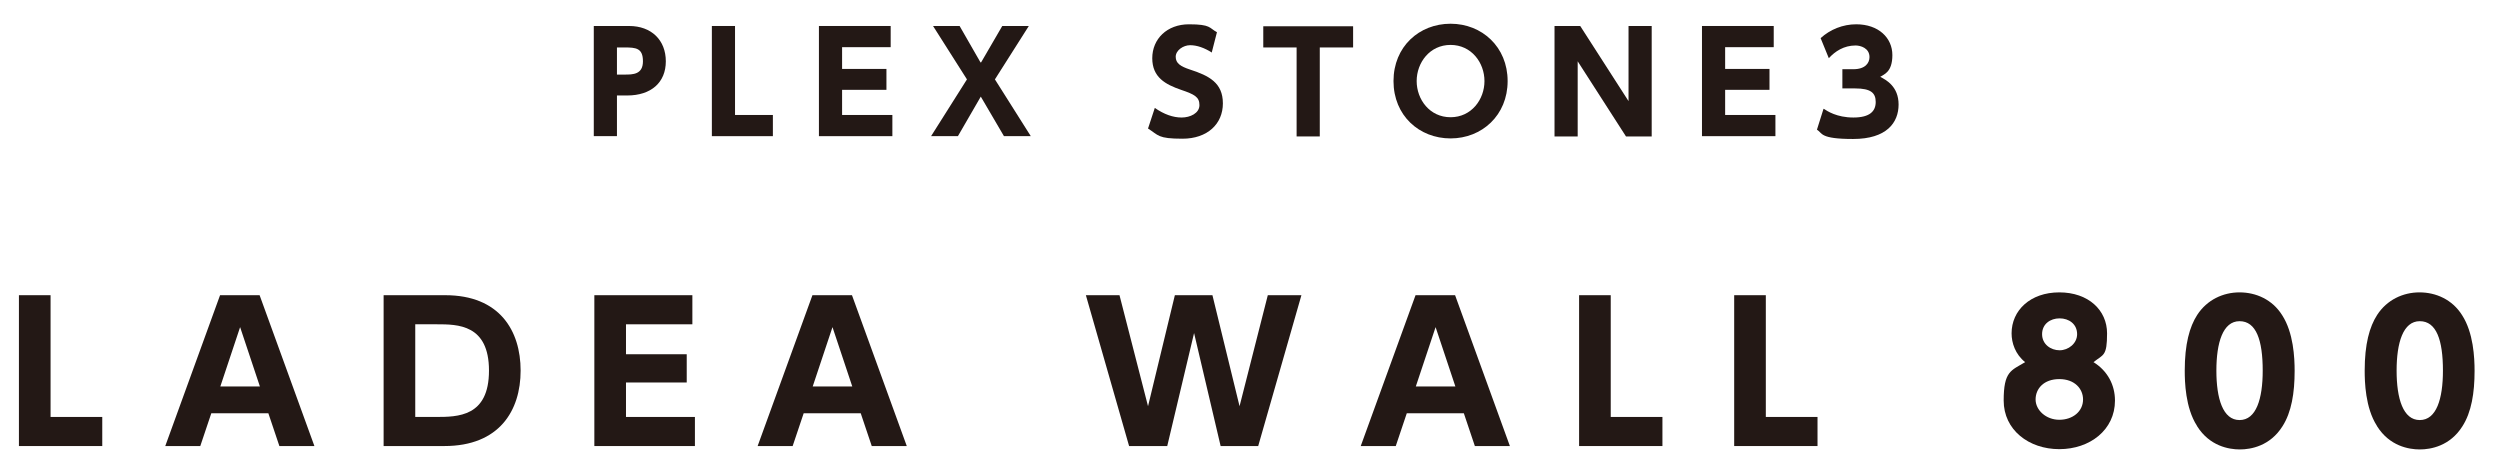
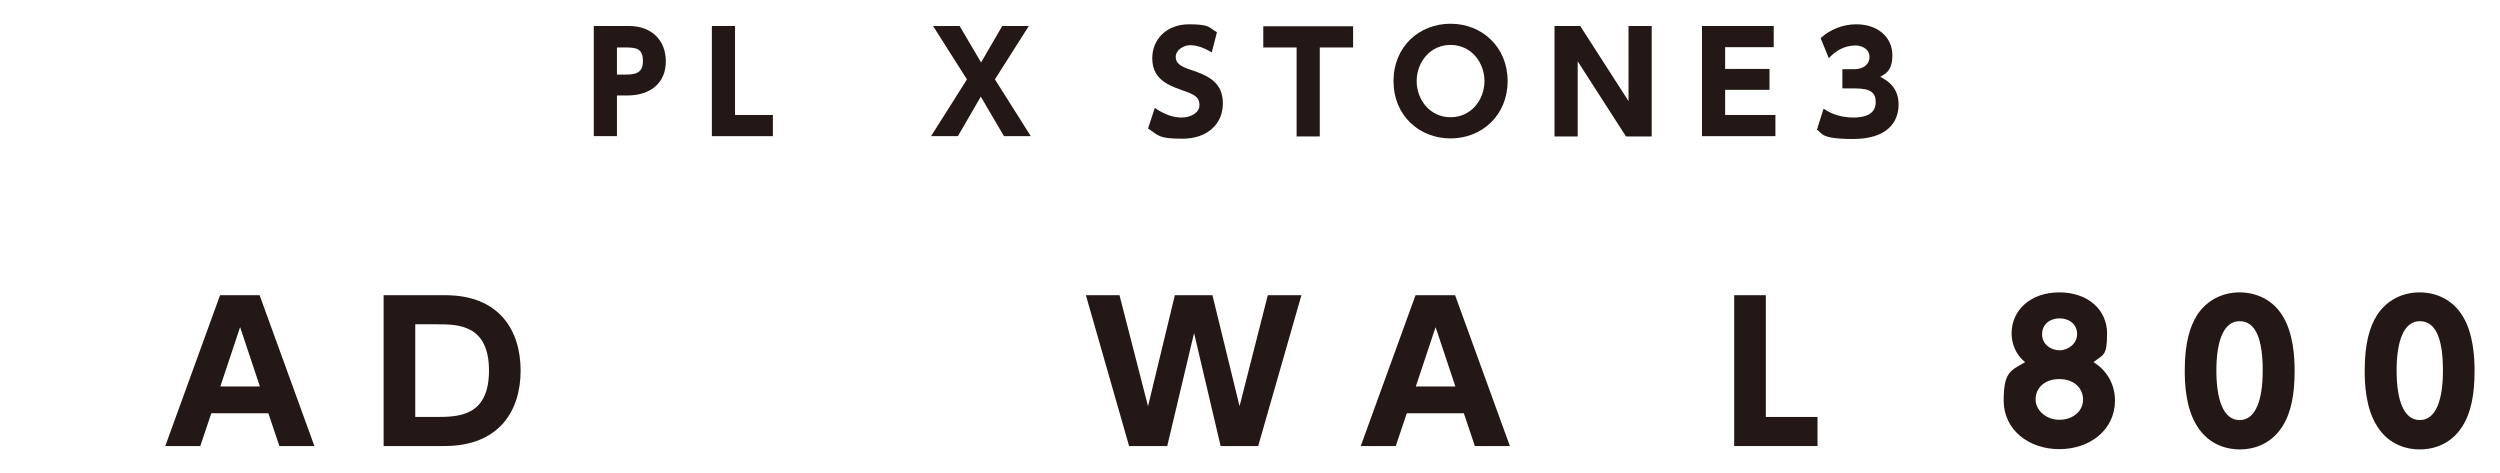
<svg xmlns="http://www.w3.org/2000/svg" id="_レイヤー_1" version="1.1" viewBox="0 0 885 167.4">
  <defs>
    <style>
      .st0 {
        fill: #231815;
      }
    </style>
  </defs>
  <path class="st0" d="M222.7,9.2c7.9,0,13,5,13,12.5s-5.2,12.1-13.7,12.1h-3.6v14.4h-8.2V9.2h12.5ZM221.1,26.4c2.9,0,6.5,0,6.5-4.7s-2.5-4.9-6.5-4.9h-2.7v9.6h2.7Z" />
  <path class="st0" d="M260.2,9.2v31.5h13.4v7.5h-21.6V9.2h8.2Z" />
-   <path class="st0" d="M313.8,24.5v7.3h-15.7v8.9h17.8v7.5h-26V9.2h25.4v7.5h-17.2v7.7h15.7Z" />
-   <path class="st0" d="M347.3,22.1l7.5-12.9h9.4l-12,18.9,12.7,20.1h-9.5l-8.2-14-8.1,14h-9.5l12.7-20.1-12-18.9h9.4l7.4,12.9Z" />
+   <path class="st0" d="M347.3,22.1l7.5-12.9h9.4l-12,18.9,12.7,20.1h-9.5l-8.2-14-8.1,14h-9.5l12.7-20.1-12-18.9h9.4Z" />
  <path class="st0" d="M429,18.6c-2.7-1.7-5.3-2.6-7.7-2.6s-5.1,1.8-5.1,4.1,1.7,3.4,5,4.5c6.8,2.2,11.7,4.7,11.7,12s-5.5,12.5-14.3,12.5-8.4-1.2-12.2-3.6l2.4-7.3c3.3,2.3,6.5,3.4,9.5,3.4s6.3-1.5,6.3-4.4-1.8-3.8-6.5-5.4c-5.5-1.9-10.2-4.4-10.2-11.2s5.2-12,13-12,7.1,1.3,9.9,2.8l-1.9,7.4Z" />
  <path class="st0" d="M467.2,48.3h-8.2v-31.5h-11.8v-7.5h31.8v7.5h-11.8v31.5Z" />
  <path class="st0" d="M513.5,8.4c11.1,0,20.2,8.2,20.2,20.3s-9.1,20.3-20.2,20.3-20.2-8.1-20.2-20.3,9.1-20.3,20.2-20.3ZM513.5,41.5c7.4,0,12-6.3,12-12.8s-4.6-12.8-12-12.8-12,6.3-12,12.8,4.6,12.8,12,12.8Z" />
  <path class="st0" d="M559.4,9.2l17.1,26.6V9.2h8.2v39.1h-9.1l-17.1-26.6v26.6h-8.2V9.2h9.1Z" />
  <path class="st0" d="M626.4,24.5v7.3h-15.7v8.9h17.8v7.5h-26V9.2h25.4v7.5h-17.2v7.7h15.7Z" />
  <path class="st0" d="M645.6,38.5c1.2.8,4.6,3.1,10.5,3.1s7.9-2.3,7.9-5.5-1.7-4.8-7.3-4.8h-4.5v-6.8h3.9c4.2,0,5.7-2.2,5.7-4.3,0-3.2-3.2-4.1-4.9-4.1-4.2,0-7.3,2.1-9.5,4.5l-2.9-7.1c3.4-3.1,7.9-4.9,12.6-4.9,7.9,0,12.8,4.8,12.8,10.9s-3,6.8-4.3,7.7c2.1,1.1,6.5,3.4,6.5,9.8s-4.2,12.2-16.1,12.2-10.8-2.1-12.8-3.3l2.3-7.3Z" />
-   <path class="st0" d="M17.9,104.5v43.1h18.3v10.3H6.7v-53.4h11.2Z" />
  <path class="st0" d="M74.8,146.3l-3.9,11.6h-12.4l19.4-53.4h14l19.4,53.4h-12.4l-3.9-11.6h-20.4ZM92,136.8l-7-21-7,21h14Z" />
  <path class="st0" d="M135.8,104.5h21.8c19.3,0,26.7,12.6,26.7,26.7s-7.5,26.7-27,26.7h-21.5v-53.4ZM147,147.6h7.2c7.8,0,18.9,0,18.9-16.4s-11.1-16.4-18.5-16.4h-7.6v32.8Z" />
-   <path class="st0" d="M243.1,125.4v10h-21.5v12.2h24.4v10.3h-35.6v-53.4h34.7v10.3h-23.5v10.6h21.5Z" />
-   <path class="st0" d="M284.5,146.3l-3.9,11.6h-12.4l19.4-53.4h14l19.4,53.4h-12.4l-3.9-11.6h-20.4ZM301.7,136.8l-7-21-7,21h14Z" />
  <path class="st0" d="M413,157.9h-13.3l-15.3-53.4h11.9l10.1,39.3,9.5-39.3h13.3l9.6,39.3,10-39.3h11.9l-15.3,53.4h-13.3l-9.4-40-9.5,40Z" />
  <path class="st0" d="M498,146.3l-3.9,11.6h-12.4l19.4-53.4h14l19.4,53.4h-12.4l-3.9-11.6h-20.4ZM515.2,136.8l-7-21-7,21h14Z" />
-   <path class="st0" d="M570.2,104.5v43.1h18.3v10.3h-29.5v-53.4h11.2Z" />
  <path class="st0" d="M625.1,104.5v43.1h18.3v10.3h-29.5v-53.4h11.2Z" />
  <path class="st0" d="M748.7,141.8c0,10.4-8.9,17.2-19.7,17.2s-19.7-6.8-19.7-17.2,2.6-10.6,7.6-13.6c-3.5-2.8-4.8-6.8-4.8-10.2,0-8.1,6.6-14.5,16.9-14.5s16.9,6.3,16.9,14.5-1.3,7.4-4.8,10.2c5,3.1,7.6,8.1,7.6,13.6ZM737.4,141.4c0-3.7-2.9-7.2-8.4-7.2s-8.4,3.4-8.4,7.2,3.7,7.2,8.4,7.2,8.4-2.9,8.4-7.2ZM735.3,118.3c0-3.6-2.9-5.6-6.2-5.6s-6.2,2-6.2,5.6,3.1,5.7,6.2,5.7,6.2-2.4,6.2-5.7Z" />
  <path class="st0" d="M777.7,150.7c-4.1-6.4-4.3-15.6-4.3-19.5,0-9.4,1.7-15.5,4.4-19.7,3.5-5.4,9.2-8,15-8s11.6,2.5,15.1,8.1c4,6.2,4.4,15,4.4,19.7,0,7.8-1.1,14.6-4.3,19.6-4.4,7-11.2,8.2-15.1,8.2s-10.7-1.2-15.1-8.2ZM801,131.2c0-10.8-2.3-17.5-8.2-17.5s-8.2,7.6-8.2,17.5,2.3,17.5,8.2,17.5,8.2-7.5,8.2-17.5Z" />
  <path class="st0" d="M841.4,150.7c-4.1-6.4-4.3-15.6-4.3-19.5,0-9.4,1.7-15.5,4.4-19.7,3.5-5.4,9.2-8,15-8s11.6,2.5,15.1,8.1c4,6.2,4.4,15,4.4,19.7,0,7.8-1.1,14.6-4.3,19.6-4.4,7-11.2,8.2-15.1,8.2s-10.7-1.2-15.1-8.2ZM864.8,131.2c0-10.8-2.3-17.5-8.2-17.5s-8.2,7.6-8.2,17.5,2.3,17.5,8.2,17.5,8.2-7.5,8.2-17.5Z" />
</svg>